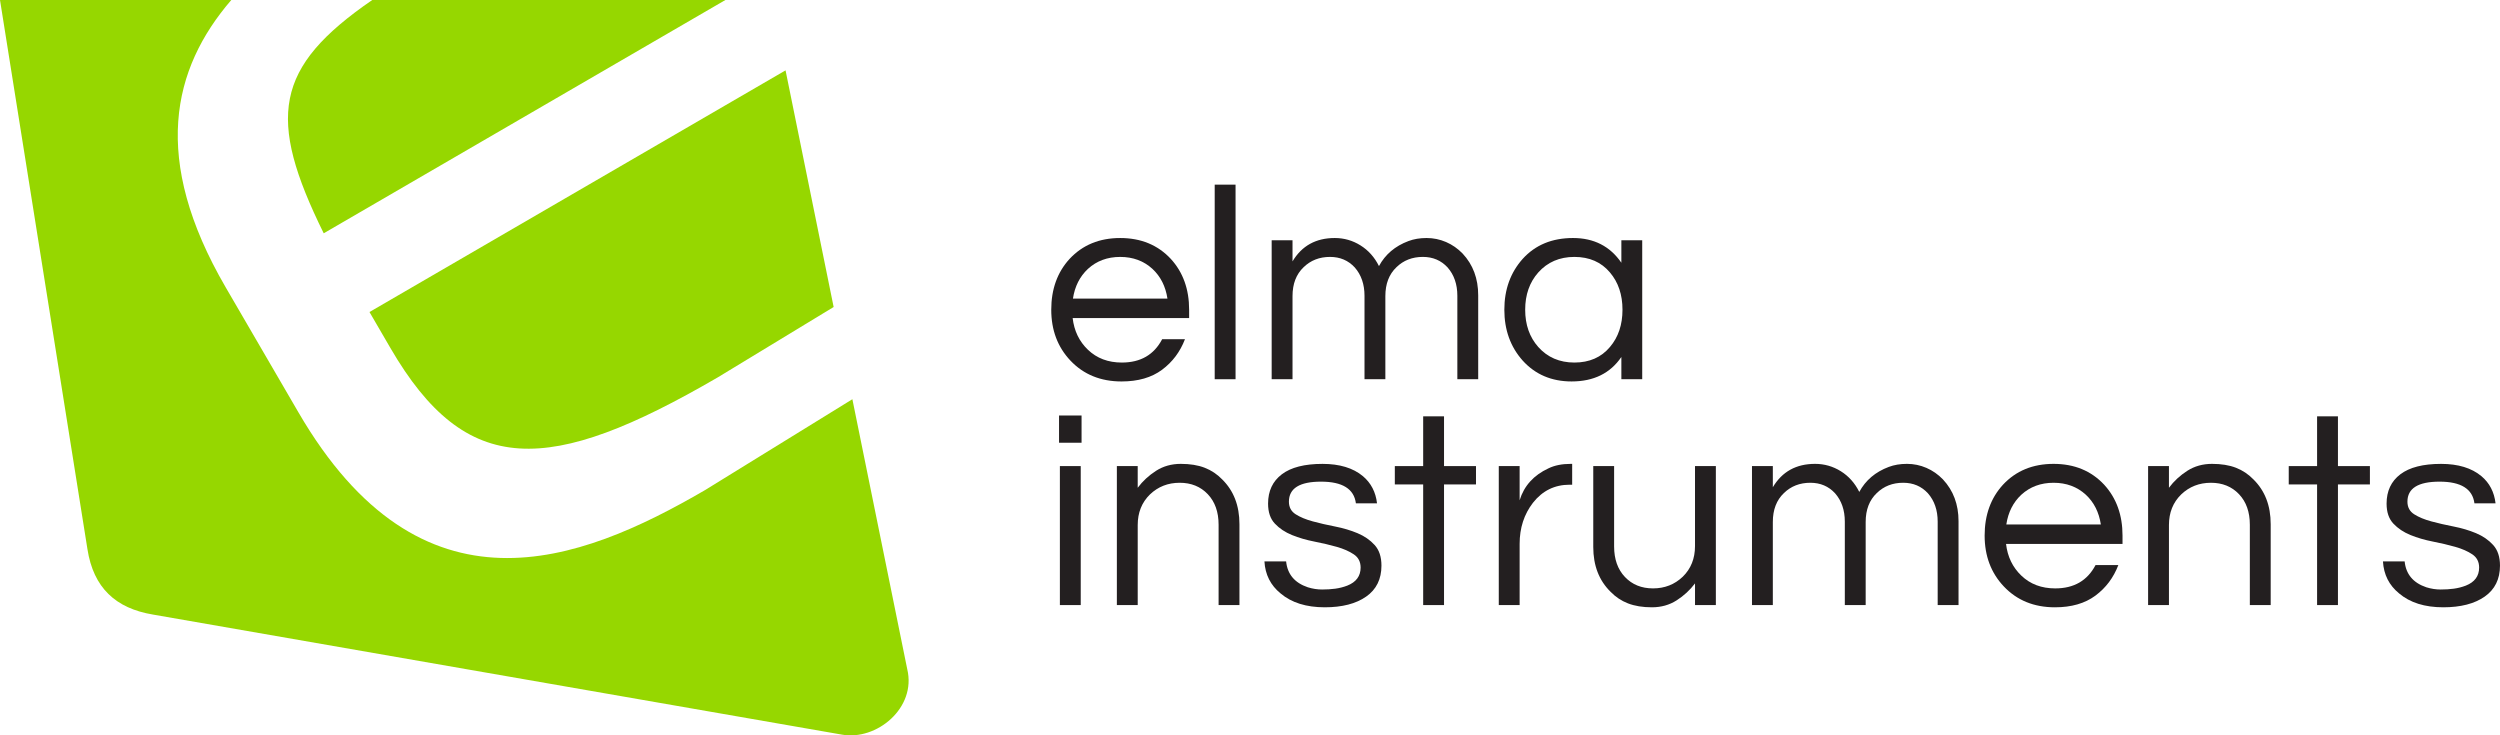
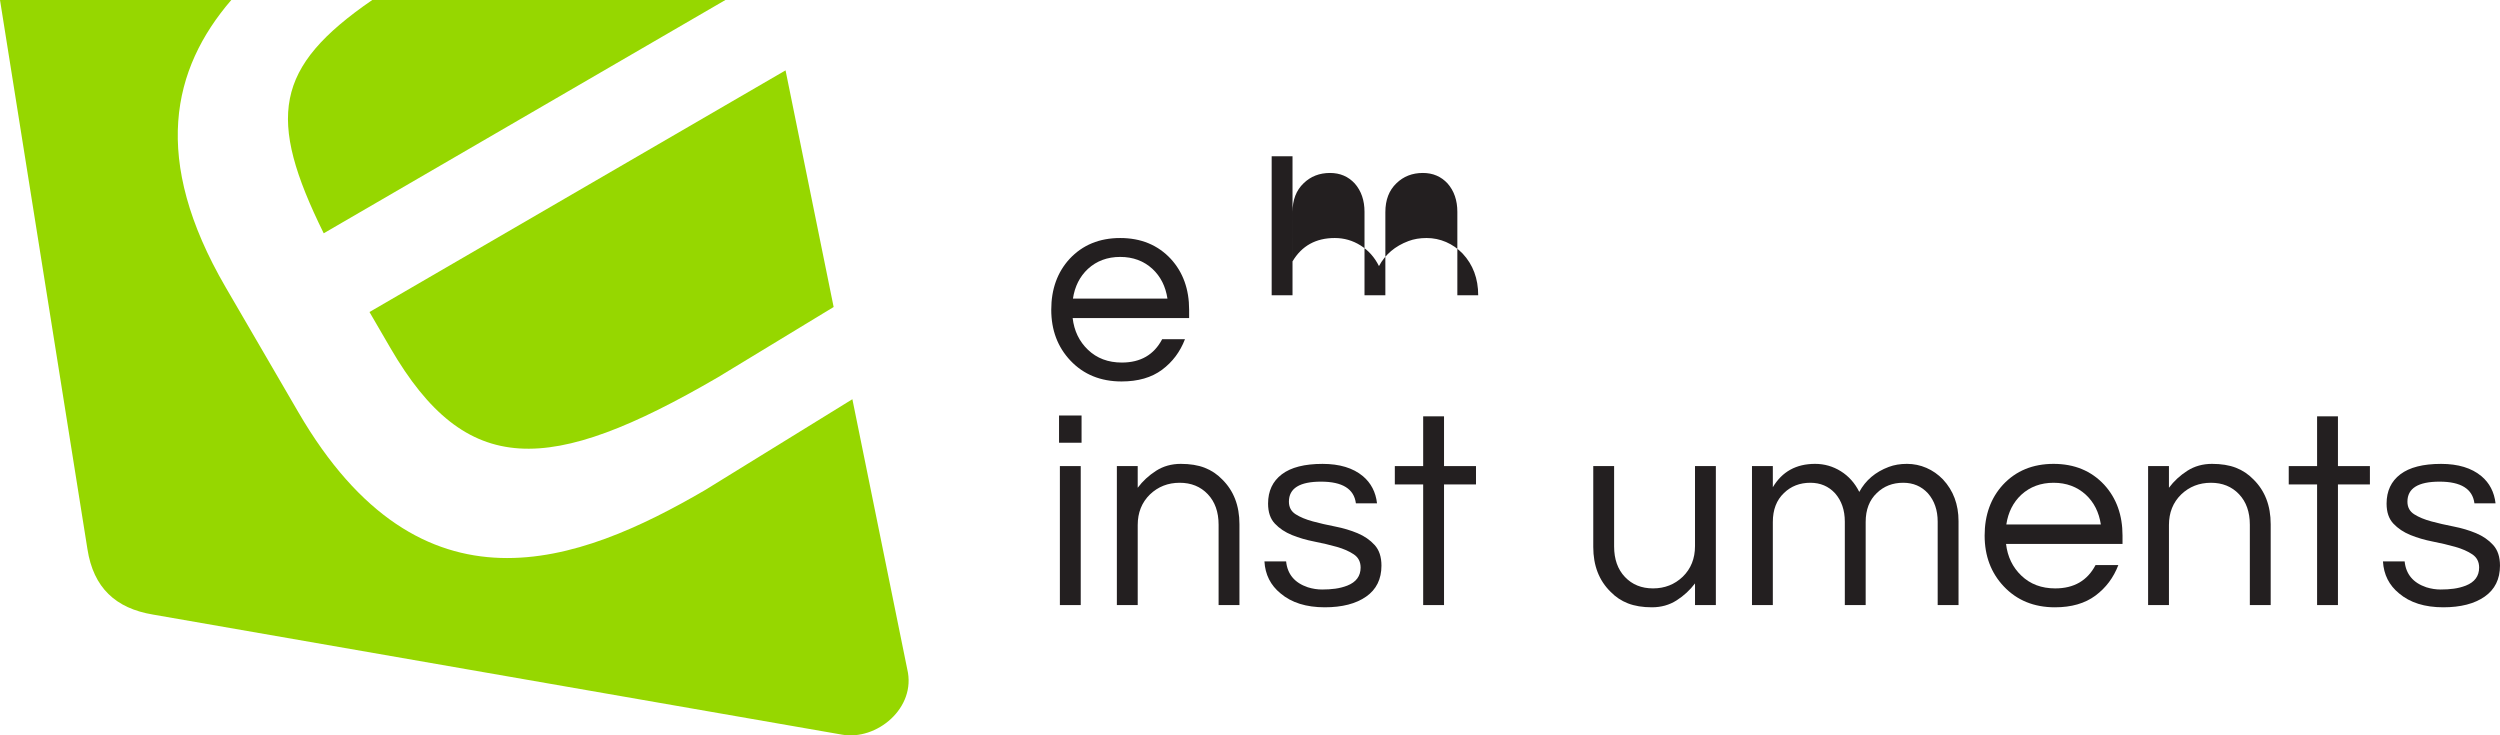
<svg xmlns="http://www.w3.org/2000/svg" version="1.1" viewBox="0 0 300 88.246">
  <defs>
    <style>
      .cls-1 {
        fill: #231f20;
      }

      .cls-2 {
        fill: #96d700;
      }
    </style>
  </defs>
  <g>
    <g id="Layer_1">
      <path class="cls-2" d="M46.848,41.758c9.107,15.657,19.022,15.307,39.265,3.538l13.924-8.456-5.771-28.397-49.928,28.999,2.51,4.316Z" />
      <path class="cls-2" d="M10.492,65.893c.72,4.643,3.388,7.107,7.853,7.853l82.672,14.406c4.173.756,8.976-3.198,7.852-7.853l-6.584-32.393-17.7,10.917c-15.113,8.795-34.036,16.007-48.792-9.373l-8.715-14.979c-8.96-15.406-6.435-26.206.677-34.471H0l10.492,65.893Z" />
      <path class="cls-2" d="M38.846,27.995L87.047,0h-42.377c-11.753,8.082-12.661,14.121-5.824,27.995Z" />
      <g>
        <path class="cls-1" d="M134.624,43.506c2.246,0,3.858-.934,4.837-2.803h2.735c-.579,1.513-1.496,2.736-2.753,3.671-1.256.933-2.875,1.401-4.854,1.401-2.512,0-4.558-.835-6.137-2.502-1.534-1.623-2.302-3.659-2.302-6.104,0-2.47.734-4.504,2.202-6.105,1.556-1.667,3.58-2.501,6.071-2.501,2.49,0,4.514.834,6.07,2.501,1.468,1.601,2.202,3.635,2.202,6.105v1h-13.977c.178,1.535.789,2.803,1.834,3.803,1.068,1.024,2.424,1.535,4.07,1.535ZM134.424,30.831c-1.535,0-2.825.478-3.87,1.434-.978.912-1.579,2.1-1.801,3.568h11.341c-.222-1.468-.822-2.656-1.801-3.568-1.045-.956-2.335-1.434-3.869-1.434Z" />
-         <path class="cls-1" d="M148.266,45.507h-2.502v-23.35h2.502v23.35Z" />
-         <path class="cls-1" d="M155.104,31.364c1.112-1.868,2.802-2.802,5.069-2.802,1.112,0,2.14.295,3.084.884.947.589,1.686,1.418,2.219,2.485.755-1.401,1.934-2.401,3.536-3.002.643-.244,1.372-.367,2.185-.367.81,0,1.59.162,2.335.483.743.323,1.405.784,1.985,1.384,1.244,1.334,1.867,3.002,1.867,5.003v10.074h-2.502v-10.007c0-1.38-.389-2.513-1.167-3.403-.78-.845-1.769-1.267-2.968-1.267-1.268,0-2.325.412-3.17,1.234-.89.846-1.333,2.001-1.333,3.469v9.974h-2.502v-10.007c0-1.38-.389-2.513-1.167-3.403-.78-.845-1.769-1.267-2.969-1.267-1.267,0-2.324.412-3.169,1.234-.89.846-1.333,2.001-1.333,3.469v9.974h-2.502v-16.678h2.502v2.534h-0Z" />
-         <path class="cls-1" d="M194.564,42.838c-1.333,1.957-3.325,2.936-5.971,2.936-2.4,0-4.359-.835-5.869-2.502-1.468-1.645-2.203-3.681-2.203-6.104,0-2.425.735-4.459,2.203-6.105,1.511-1.667,3.524-2.501,6.036-2.501s4.448.989,5.804,2.968v-2.702h2.502v16.678h-2.502v-2.669ZM188.927,43.506c1.802,0,3.225-.623,4.269-1.869,1.002-1.179,1.503-2.669,1.503-4.469,0-1.802-.501-3.292-1.503-4.47-1.044-1.245-2.468-1.868-4.269-1.868-1.779,0-3.225.623-4.337,1.868-1.044,1.178-1.568,2.668-1.568,4.47,0,1.8.523,3.29,1.568,4.469,1.112,1.246,2.557,1.869,4.337,1.869Z" />
+         <path class="cls-1" d="M155.104,31.364c1.112-1.868,2.802-2.802,5.069-2.802,1.112,0,2.14.295,3.084.884.947.589,1.686,1.418,2.219,2.485.755-1.401,1.934-2.401,3.536-3.002.643-.244,1.372-.367,2.185-.367.81,0,1.59.162,2.335.483.743.323,1.405.784,1.985,1.384,1.244,1.334,1.867,3.002,1.867,5.003h-2.502v-10.007c0-1.38-.389-2.513-1.167-3.403-.78-.845-1.769-1.267-2.968-1.267-1.268,0-2.325.412-3.17,1.234-.89.846-1.333,2.001-1.333,3.469v9.974h-2.502v-10.007c0-1.38-.389-2.513-1.167-3.403-.78-.845-1.769-1.267-2.969-1.267-1.267,0-2.324.412-3.169,1.234-.89.846-1.333,2.001-1.333,3.469v9.974h-2.502v-16.678h2.502v2.534h-0Z" />
        <path class="cls-1" d="M129.787,49.86v3.268h-2.702v-3.268h2.702ZM127.186,55.931h2.502v16.678h-2.502v-16.678Z" />
        <path class="cls-1" d="M136.525,55.931v2.602c.6-.802,1.333-1.48,2.201-2.036s1.857-.833,2.969-.833c1.112,0,2.067.155,2.869.466.8.311,1.5.78,2.101,1.401,1.378,1.358,2.069,3.148,2.069,5.371v9.707h-2.502v-9.64c0-1.535-.434-2.757-1.301-3.669s-1.99-1.368-3.369-1.368c-1.401,0-2.591.466-3.569,1.401-.978.957-1.467,2.18-1.467,3.669v9.607h-2.502v-16.678s2.502,0,2.502 0Z" />
        <path class="cls-1" d="M162.708,60.4c-.222-1.735-1.619-2.602-4.186-2.602-2.568,0-3.852.8-3.852,2.402,0,.668.272,1.173.816,1.517.545.346,1.229.629,2.052.851.822.222,1.717.43,2.684.617.968.189,1.862.456,2.684.8.822.346,1.507.818,2.052,1.419s.816,1.423.816,2.468c0,1.625-.611,2.864-1.834,3.72-1.224.857-2.879,1.285-4.969,1.285-2.224,0-3.992-.556-5.303-1.667-1.201-.979-1.846-2.258-1.935-3.838h2.602c.156,1.535,1.022,2.569,2.602,3.103.578.179,1.15.267,1.717.267s1.095-.033,1.585-.1c.489-.067.967-.189,1.433-.367,1.067-.421,1.602-1.146,1.602-2.168,0-.69-.273-1.218-.818-1.584-.546-.369-1.228-.668-2.05-.902-.823-.232-1.718-.444-2.685-.633s-1.863-.45-2.685-.784-1.507-.79-2.051-1.368c-.546-.578-.817-1.378-.817-2.4,0-1.513.551-2.685,1.651-3.52s2.729-1.25,4.887-1.25c2.045,0,3.658.489,4.836,1.468.977.822,1.545,1.912,1.7,3.268,0,0-2.534,0-2.534 0Z" />
        <path class="cls-1" d="M170.781,72.609v-14.477h-3.402v-2.201h3.402v-5.971h2.502v5.971h3.836v2.201h-3.836v14.477h-2.502Z" />
-         <path class="cls-1" d="M188.66,55.665v2.5h-.301c-1.802,0-3.27.725-4.404,2.168-1.067,1.38-1.6,3.025-1.6,4.937v7.339h-2.502v-16.678h2.502v4.102c.533-1.735,1.69-3.013,3.469-3.836.733-.356,1.623-.533,2.669-.533h.167Z" />
        <path class="cls-1" d="M203.402,72.609v-2.602c-.601.8-1.336,1.478-2.203,2.034-.865.556-1.857.835-2.968.835s-2.066-.157-2.869-.468c-.8-.309-1.5-.778-2.101-1.401-1.378-1.356-2.069-3.146-2.069-5.371v-9.705h2.502v9.64c0,1.533.434,2.757,1.301,3.669s1.989,1.368,3.369,1.368c1.401,0,2.59-.468,3.569-1.401.977-.957,1.468-2.18,1.468-3.671v-9.605h2.502v16.678s-2.502,0-2.502 0Z" />
        <path class="cls-1" d="M212.741,58.466c1.112-1.869,2.802-2.802,5.069-2.802,1.112,0,2.142.295,3.087.884s1.684,1.417,2.217,2.484c.757-1.401,1.936-2.4,3.536-3.001.645-.244,1.372-.367,2.185-.367s1.59.161,2.335.482c.745.324,1.407.784,1.985,1.385,1.246,1.336,1.869,3.003,1.869,5.004v10.074h-2.502v-10.007c0-1.38-.391-2.514-1.169-3.404-.778-.845-1.767-1.266-2.968-1.266-1.266,0-2.323.411-3.168,1.234-.89.845-1.336,2.001-1.336,3.469v9.974h-2.502v-10.007c0-1.38-.389-2.514-1.167-3.404-.778-.845-1.767-1.266-2.968-1.266-1.268,0-2.325.411-3.17,1.234-.89.845-1.333,2.001-1.333,3.469v9.974h-2.502v-16.678h2.502v2.535h-0Z" />
        <path class="cls-1" d="M246.631,70.608c2.246,0,3.858-.934,4.837-2.803h2.734c-.578,1.513-1.496,2.736-2.753,3.671-1.256.933-2.875,1.401-4.854,1.401-2.512,0-4.558-.835-6.136-2.502-1.535-1.623-2.303-3.659-2.303-6.104,0-2.47.735-4.504,2.203-6.106,1.555-1.667,3.579-2.5,6.071-2.5,2.49,0,4.514.833,6.069,2.5,1.468,1.602,2.203,3.636,2.203,6.106v1h-13.977c.177,1.535.788,2.803,1.834,3.803,1.067,1.024,2.423,1.535,4.07,1.535ZM246.431,57.933c-1.535,0-2.826.478-3.87,1.433-.979.912-1.58,2.101-1.802,3.569h11.342c-.222-1.468-.822-2.657-1.802-3.569-1.044-.955-2.335-1.433-3.868-1.433Z" />
        <path class="cls-1" d="M260.273,55.931v2.602c.601-.802,1.333-1.48,2.201-2.036s1.857-.833,2.97-.833c1.112,0,2.066.155,2.869.466.8.311,1.5.78,2.101,1.401,1.378,1.358,2.069,3.148,2.069,5.371v9.707h-2.502v-9.64c0-1.535-.434-2.757-1.301-3.669s-1.991-1.368-3.369-1.368c-1.401,0-2.592.466-3.569,1.401-.979.957-1.468,2.18-1.468,3.669v9.607h-2.502v-16.678s2.502,0,2.502 0Z" />
        <path class="cls-1" d="M278.051,72.609v-14.477h-3.402v-2.201h3.402v-5.971h2.502v5.971h3.836v2.201h-3.836v14.477h-2.502Z" />
        <path class="cls-1" d="M296.932,60.4c-.224-1.735-1.619-2.602-4.188-2.602-2.567,0-3.852.8-3.852,2.402,0,.668.273,1.173.816,1.517.546.346,1.23.629,2.052.851s1.718.43,2.685.617c.967.189,1.863.456,2.685.8.822.346,1.507.818,2.052,1.419.543.601.816,1.423.816,2.468,0,1.625-.613,2.864-1.834,3.72-1.224.857-2.881,1.285-4.97,1.285-2.225,0-3.992-.556-5.303-1.667-1.201-.979-1.846-2.258-1.936-3.838h2.602c.157,1.535,1.022,2.569,2.602,3.103.578.179,1.15.267,1.718.267.566,0,1.095-.033,1.584-.1s.967-.189,1.435-.367c1.067-.421,1.6-1.146,1.6-2.168,0-.69-.273-1.218-.816-1.584-.546-.369-1.23-.668-2.052-.902-.822-.232-1.718-.444-2.685-.633s-1.863-.45-2.685-.784-1.507-.79-2.05-1.368c-.546-.578-.818-1.378-.818-2.4,0-1.513.552-2.685,1.651-3.52,1.101-.835,2.73-1.25,4.888-1.25,2.044,0,3.657.489,4.835,1.468.979.822,1.545,1.912,1.702,3.268,0,0-2.535,0-2.535 0Z" />
      </g>
    </g>
  </g>
</svg>